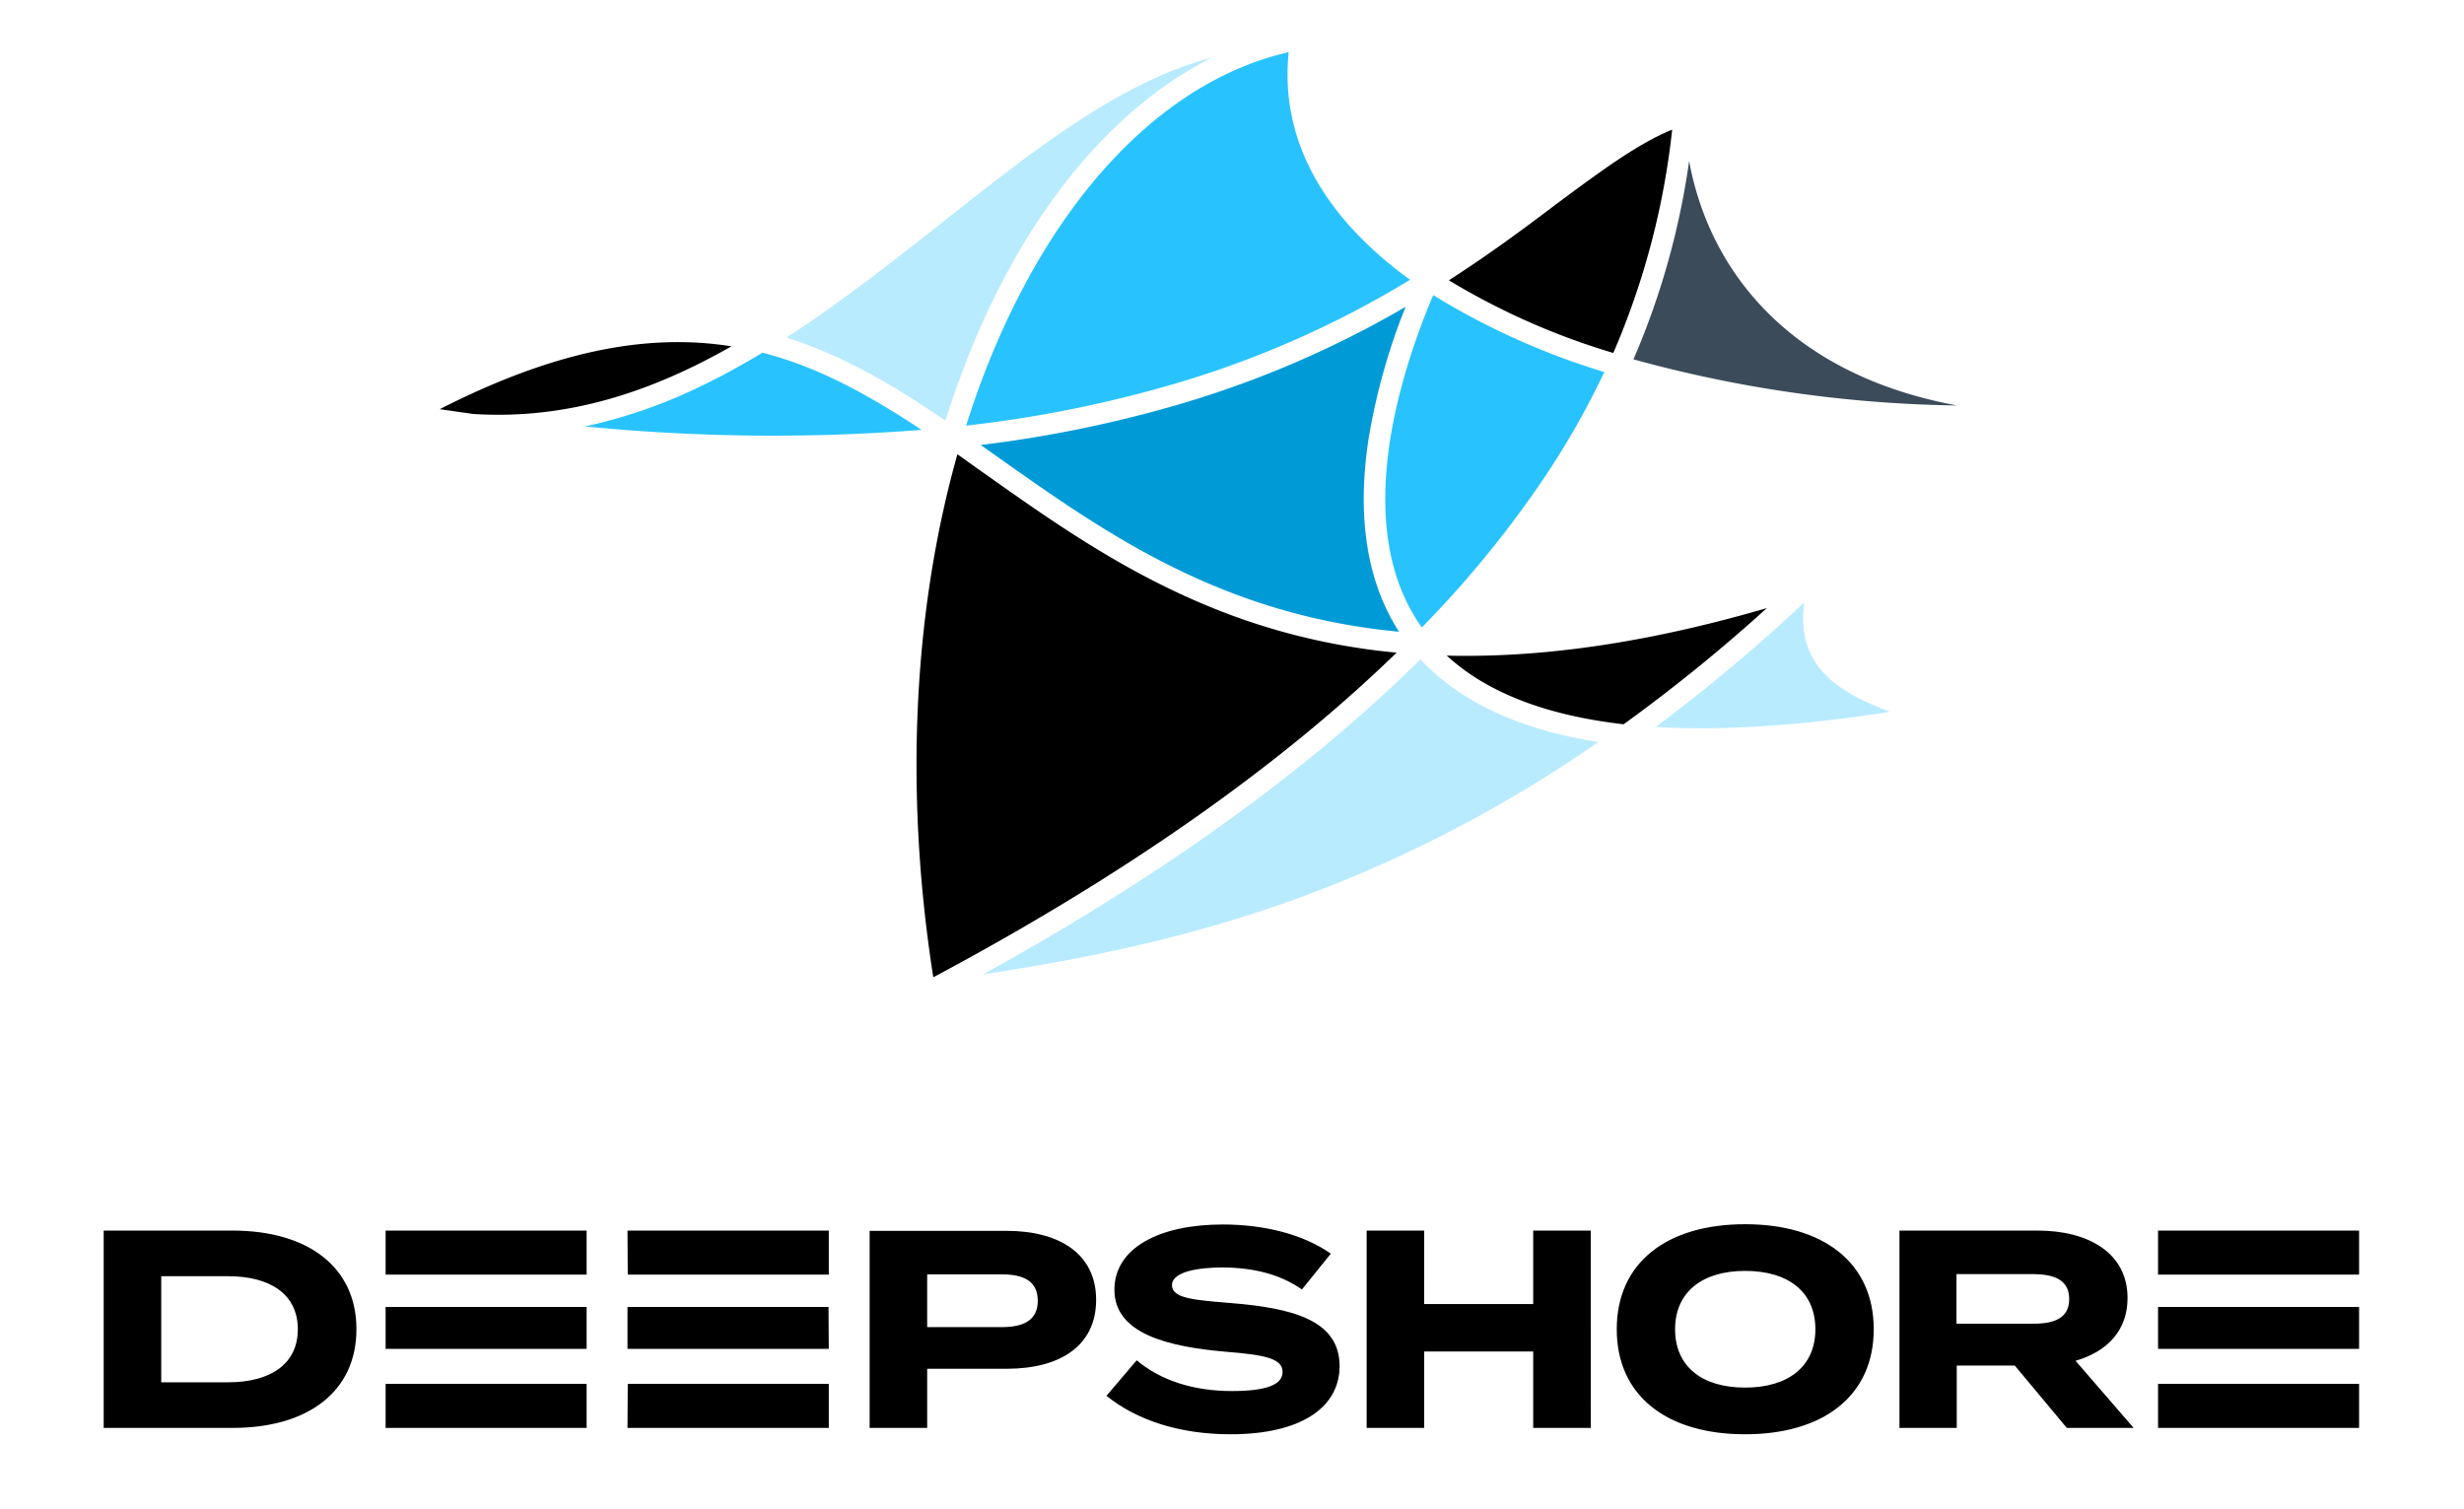
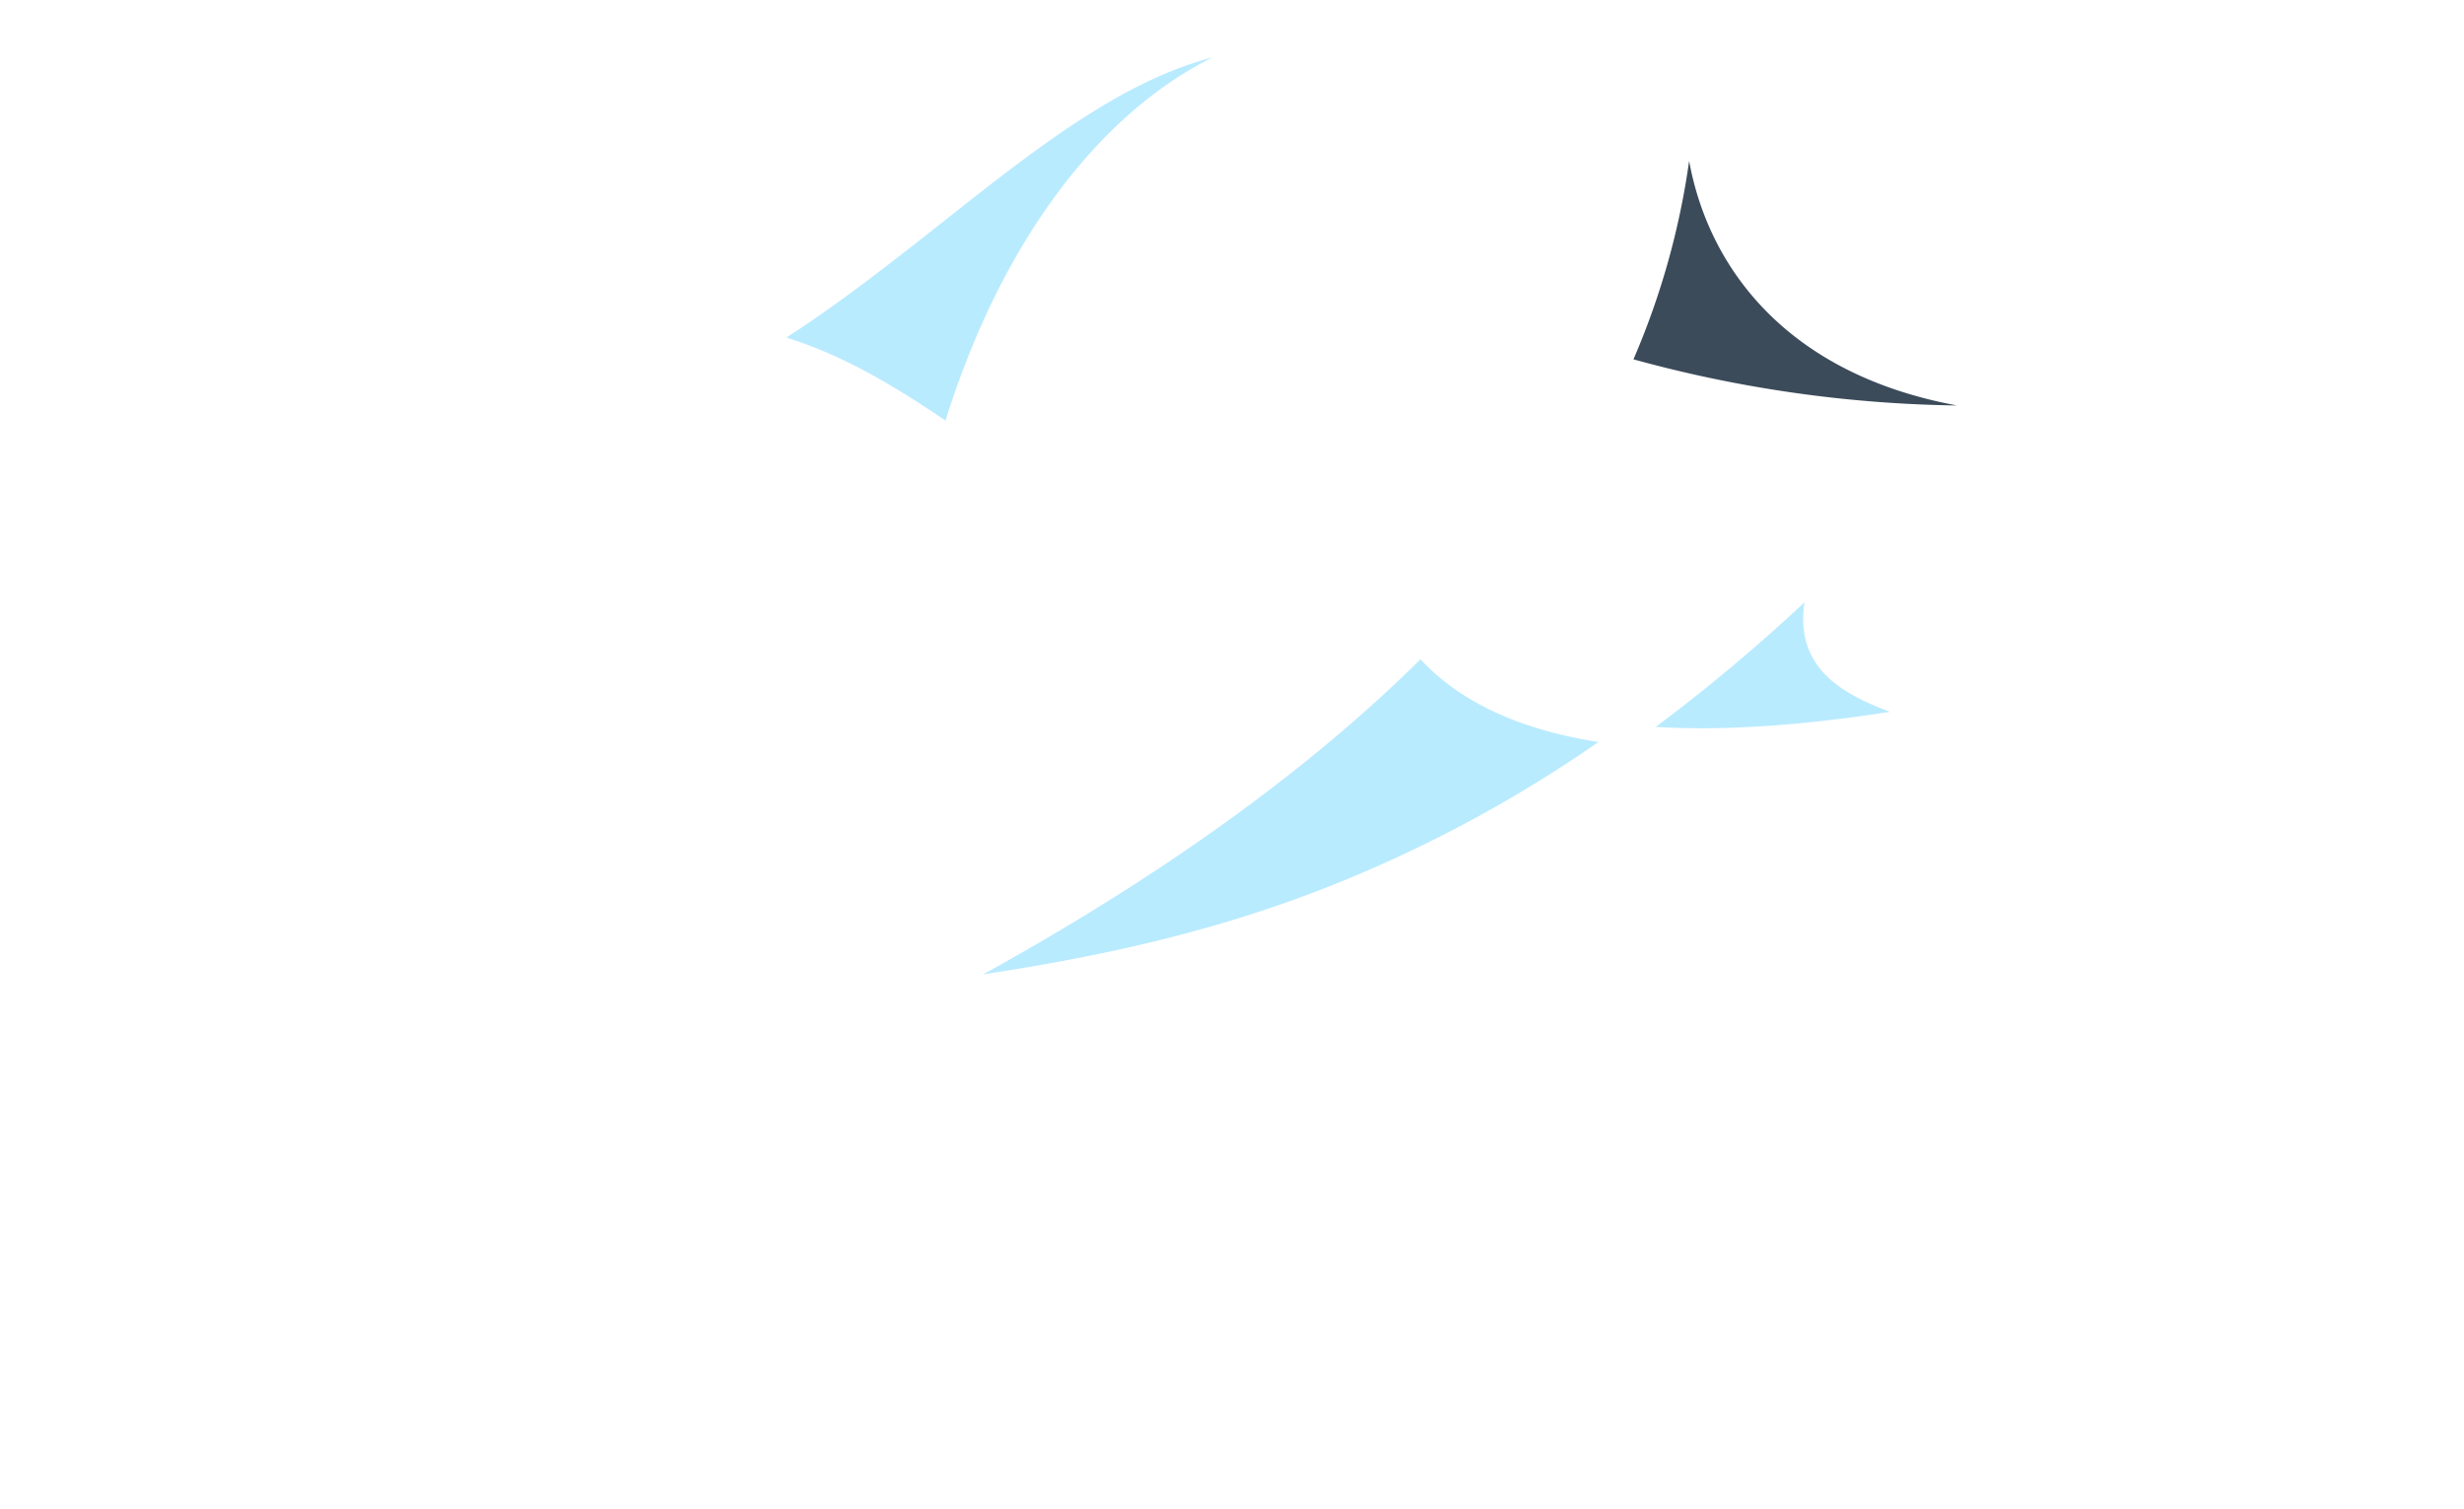
<svg xmlns="http://www.w3.org/2000/svg" id="Layer_1" data-name="Layer 1" viewBox="0 0 400 245">
  <defs>
    <style>.cls-1{fill:none;}.cls-2{fill:#3c4b5a;}.cls-3{fill:#28c3ff;}.cls-4{fill:#b9ebff;}.cls-5{fill:#009bd7;}</style>
  </defs>
  <title>deepshore</title>
  <g id="Frame">
-     <path class="cls-1" d="M-93-68.724H492.8V321.824H-93Z" />
    <path class="cls-1" d="M-31.992-68.724H431.792V236.404H-31.992Z" />
  </g>
-   <path id="Ebene_1" data-name="Ebene 1" d="M382.968,212.164H350.333v6.803h32.635Zm-32.635-12.4h32.635v7.147H350.333Zm32.635,24.886H350.333v7.147h32.635Zm-248.425-5.683H101.865V212.164h32.635Zm-32.635-12.055h32.635v-7.147H101.865Zm0,17.738h32.635v7.147H101.865Zm234.001-13.777c0,3.1-2.411,4.004-5.769,4.004H317.611v-8.051H330.14c3.358.043,5.769.947,5.769,4.047m9.472-.172c0-7.319-6.372-10.936-14.552-10.936H308.354V231.797h9.3V221.679h9.429l8.439,10.118h10.85l-9.429-10.893c5.037-1.464,8.439-4.822,8.439-10.204m-62.085-4.392c-6.975,0-11.366,3.444-11.366,9.472s4.348,9.472,11.366,9.472,11.409-3.444,11.409-9.472-4.348-9.472-11.409-9.472m0,26.522c-12.658,0-20.838-6.2-20.838-17.05s8.18-17.05,20.838-17.05,20.881,6.2,20.881,17.05-8.223,17.05-20.881,17.05m-34.401-33.066v11.926h-17.695V199.764h-9.343V231.797h9.343V219.397h17.695v12.4h9.343V199.764Zm-31.43,22.001c0,6.587-6.071,11.065-17.695,11.065-8.223,0-15.155-2.239-20.15-6.243l4.908-5.769c3.789,3.186,9.041,4.994,15.457,4.994,5.511,0,8.223-.99,8.223-3.1s-2.583-2.756-9.128-3.272c-9.515-.818-18.169-2.928-18.169-10.075,0-6.846,7.405-10.591,17.566-10.591,6.846,0,13.175,1.636,17.566,4.736l-4.693,5.812c-3.574-2.497-7.879-3.53-12.83-3.574-3.746,0-8.266.603-8.266,2.885,0,2.153,3.703,2.411,9.429,2.885,10.376.818,17.782,2.885,17.782,10.247m-48.996-10.591c0,3.186-2.368,4.262-5.855,4.262H150.516v-8.568h12.098c3.487,0,5.855,1.033,5.855,4.305m9.472-.172c0-7.362-5.812-11.194-14.552-11.194H141.174V231.797h9.343v-9.601h12.916c8.697,0,14.509-3.746,14.509-11.194m-82.708,7.965H62.599V212.164H95.234v6.803ZM62.599,206.911H95.234v-7.147H62.599Zm0,17.738H95.234v7.147H62.599Zm-14.251-8.869c0,5.683-4.478,8.611-11.323,8.611H26.175V207.17H37.025c6.846,0,11.323,2.928,11.323,8.611m9.515,0c0-10.075-7.836-16.016-20.106-16.016H16.832V231.797h20.924c12.314,0,20.106-5.942,20.106-16.016" />
  <g id="BM_OUTL_MIN" data-name="BM OUTL MIN">
-     <path class="cls-2" d="M317.697,65.822c-27.684-5.123-40.342-22.388-43.485-39.696a124.951,124.951,0,0,1-9.041,32.205A207.991,207.991,0,0,0,317.697,65.822Z" />
-     <path class="cls-3" d="M161.237,57.038c-1.636,3.875-3.1,7.922-4.392,12.055a199.211,199.211,0,0,0,34.013-6.846,159.986,159.986,0,0,0,38.06-16.834,60.824,60.824,0,0,1-9.946-8.869c-7.535-8.525-10.807-17.954-9.773-28.072C189.696,12.908,172.345,30.431,161.237,57.038ZM94.976,69.223a311.228,311.228,0,0,0,54.636.56c-8.266-5.468-16.576-10.161-25.833-12.529-3.358,2.024-6.803,3.918-10.333,5.597A83.012,83.012,0,0,1,94.976,69.223Zm135.837,32.635A171.17,171.17,0,0,0,250.403,77.963a131.184,131.184,0,0,0,10.032-17.566A119.062,119.062,0,0,1,232.664,47.911C227.541,60.009,219.059,85.368,230.813,101.858Z" />
-     <path d="M235.205,45.5a114.924,114.924,0,0,0,26.694,11.797,125.19,125.19,0,0,0,9.558-36.252c-5.683,2.325-11.625,6.76-18.944,12.184C247.518,37.018,241.835,41.237,235.205,45.5ZM71.382,66.424l5.425.775c15.457.99,29.148-3.703,41.935-10.979C104.663,53.982,89.465,57.211,71.382,66.424ZM226.723,105.948a105.944,105.944,0,0,1-16.447-2.842c-20.924-5.339-36.51-16.361-50.245-26.091-1.55-1.076-3.1-2.196-4.607-3.272-7.19,25.488-8.611,54.895-3.918,84.904,30.999-16.533,56.143-34.185,75.216-52.699Zm11.323.517c-1.076,0-2.11,0-3.186-.043q9.752,8.977,28.717,11.151a271.107,271.107,0,0,0,23.249-18.858C269.089,103.882,252.943,106.465,238.046,106.465Z" />
+     <path class="cls-2" d="M317.697,65.822c-27.684-5.123-40.342-22.388-43.485-39.696a124.951,124.951,0,0,1-9.041,32.205A207.991,207.991,0,0,0,317.697,65.822" />
    <path class="cls-4" d="M127.654,54.8c9.257,2.885,17.523,7.836,25.833,13.476,1.335-4.305,2.885-8.482,4.564-12.572C167.351,33.401,181.042,17.213,196.8,9.334,181.903,13.209,167.695,24.446,152.841,36.2,144.704,42.615,136.395,49.159,127.654,54.8Zm179.15,60.75c-7.104-2.712-15.543-6.76-13.864-17.782a284.764,284.764,0,0,1-24.154,20.236Q284.933,118.972,306.804,115.55Zm-47.317,4.908q-19.245-3.035-28.89-13.433c-18.126,17.954-41.892,35.089-70.997,51.149,15.973-2.454,34.659-5.985,54.55-13.648A215.874,215.874,0,0,0,259.487,120.458Z" />
-     <path class="cls-5" d="M228.187,49.805a165.079,165.079,0,0,1-36.381,15.715,200.89,200.89,0,0,1-32.592,6.717l2.799,1.981c17.351,12.271,36.166,25.617,65.098,28.33-5.167-8.051-6.846-18.427-4.994-30.956A101.811,101.811,0,0,1,228.187,49.805Z" />
  </g>
</svg>